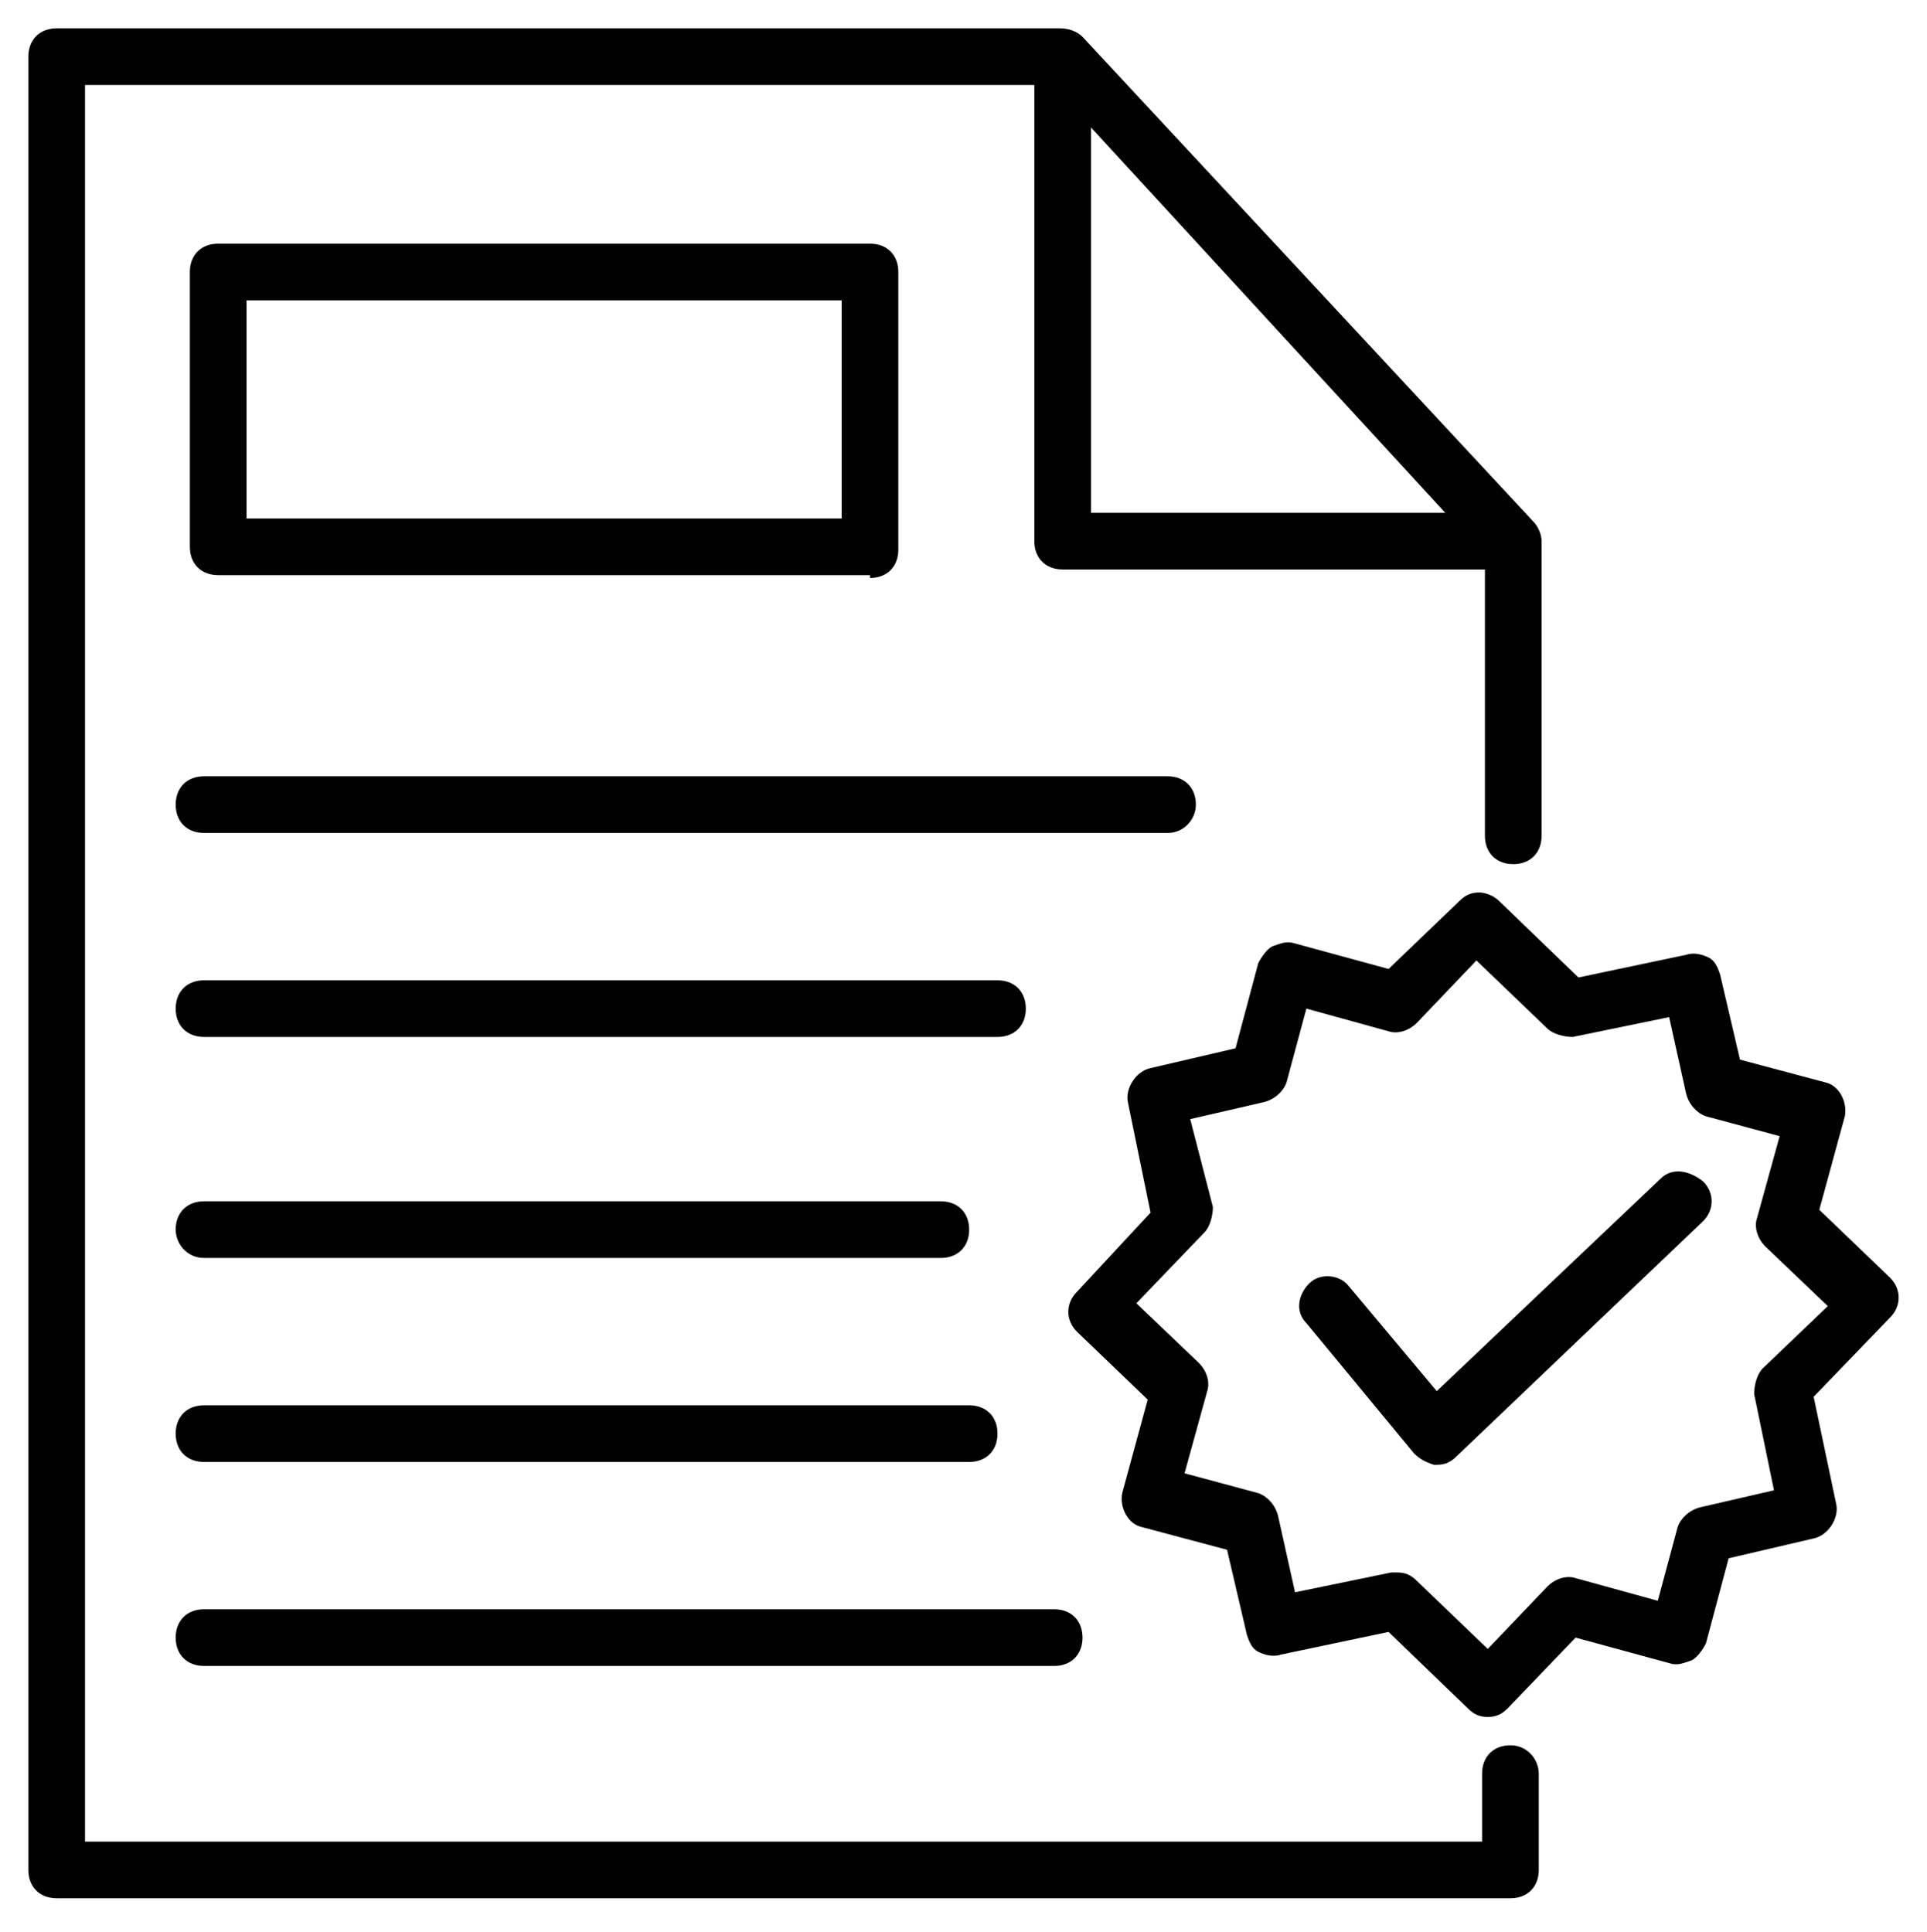
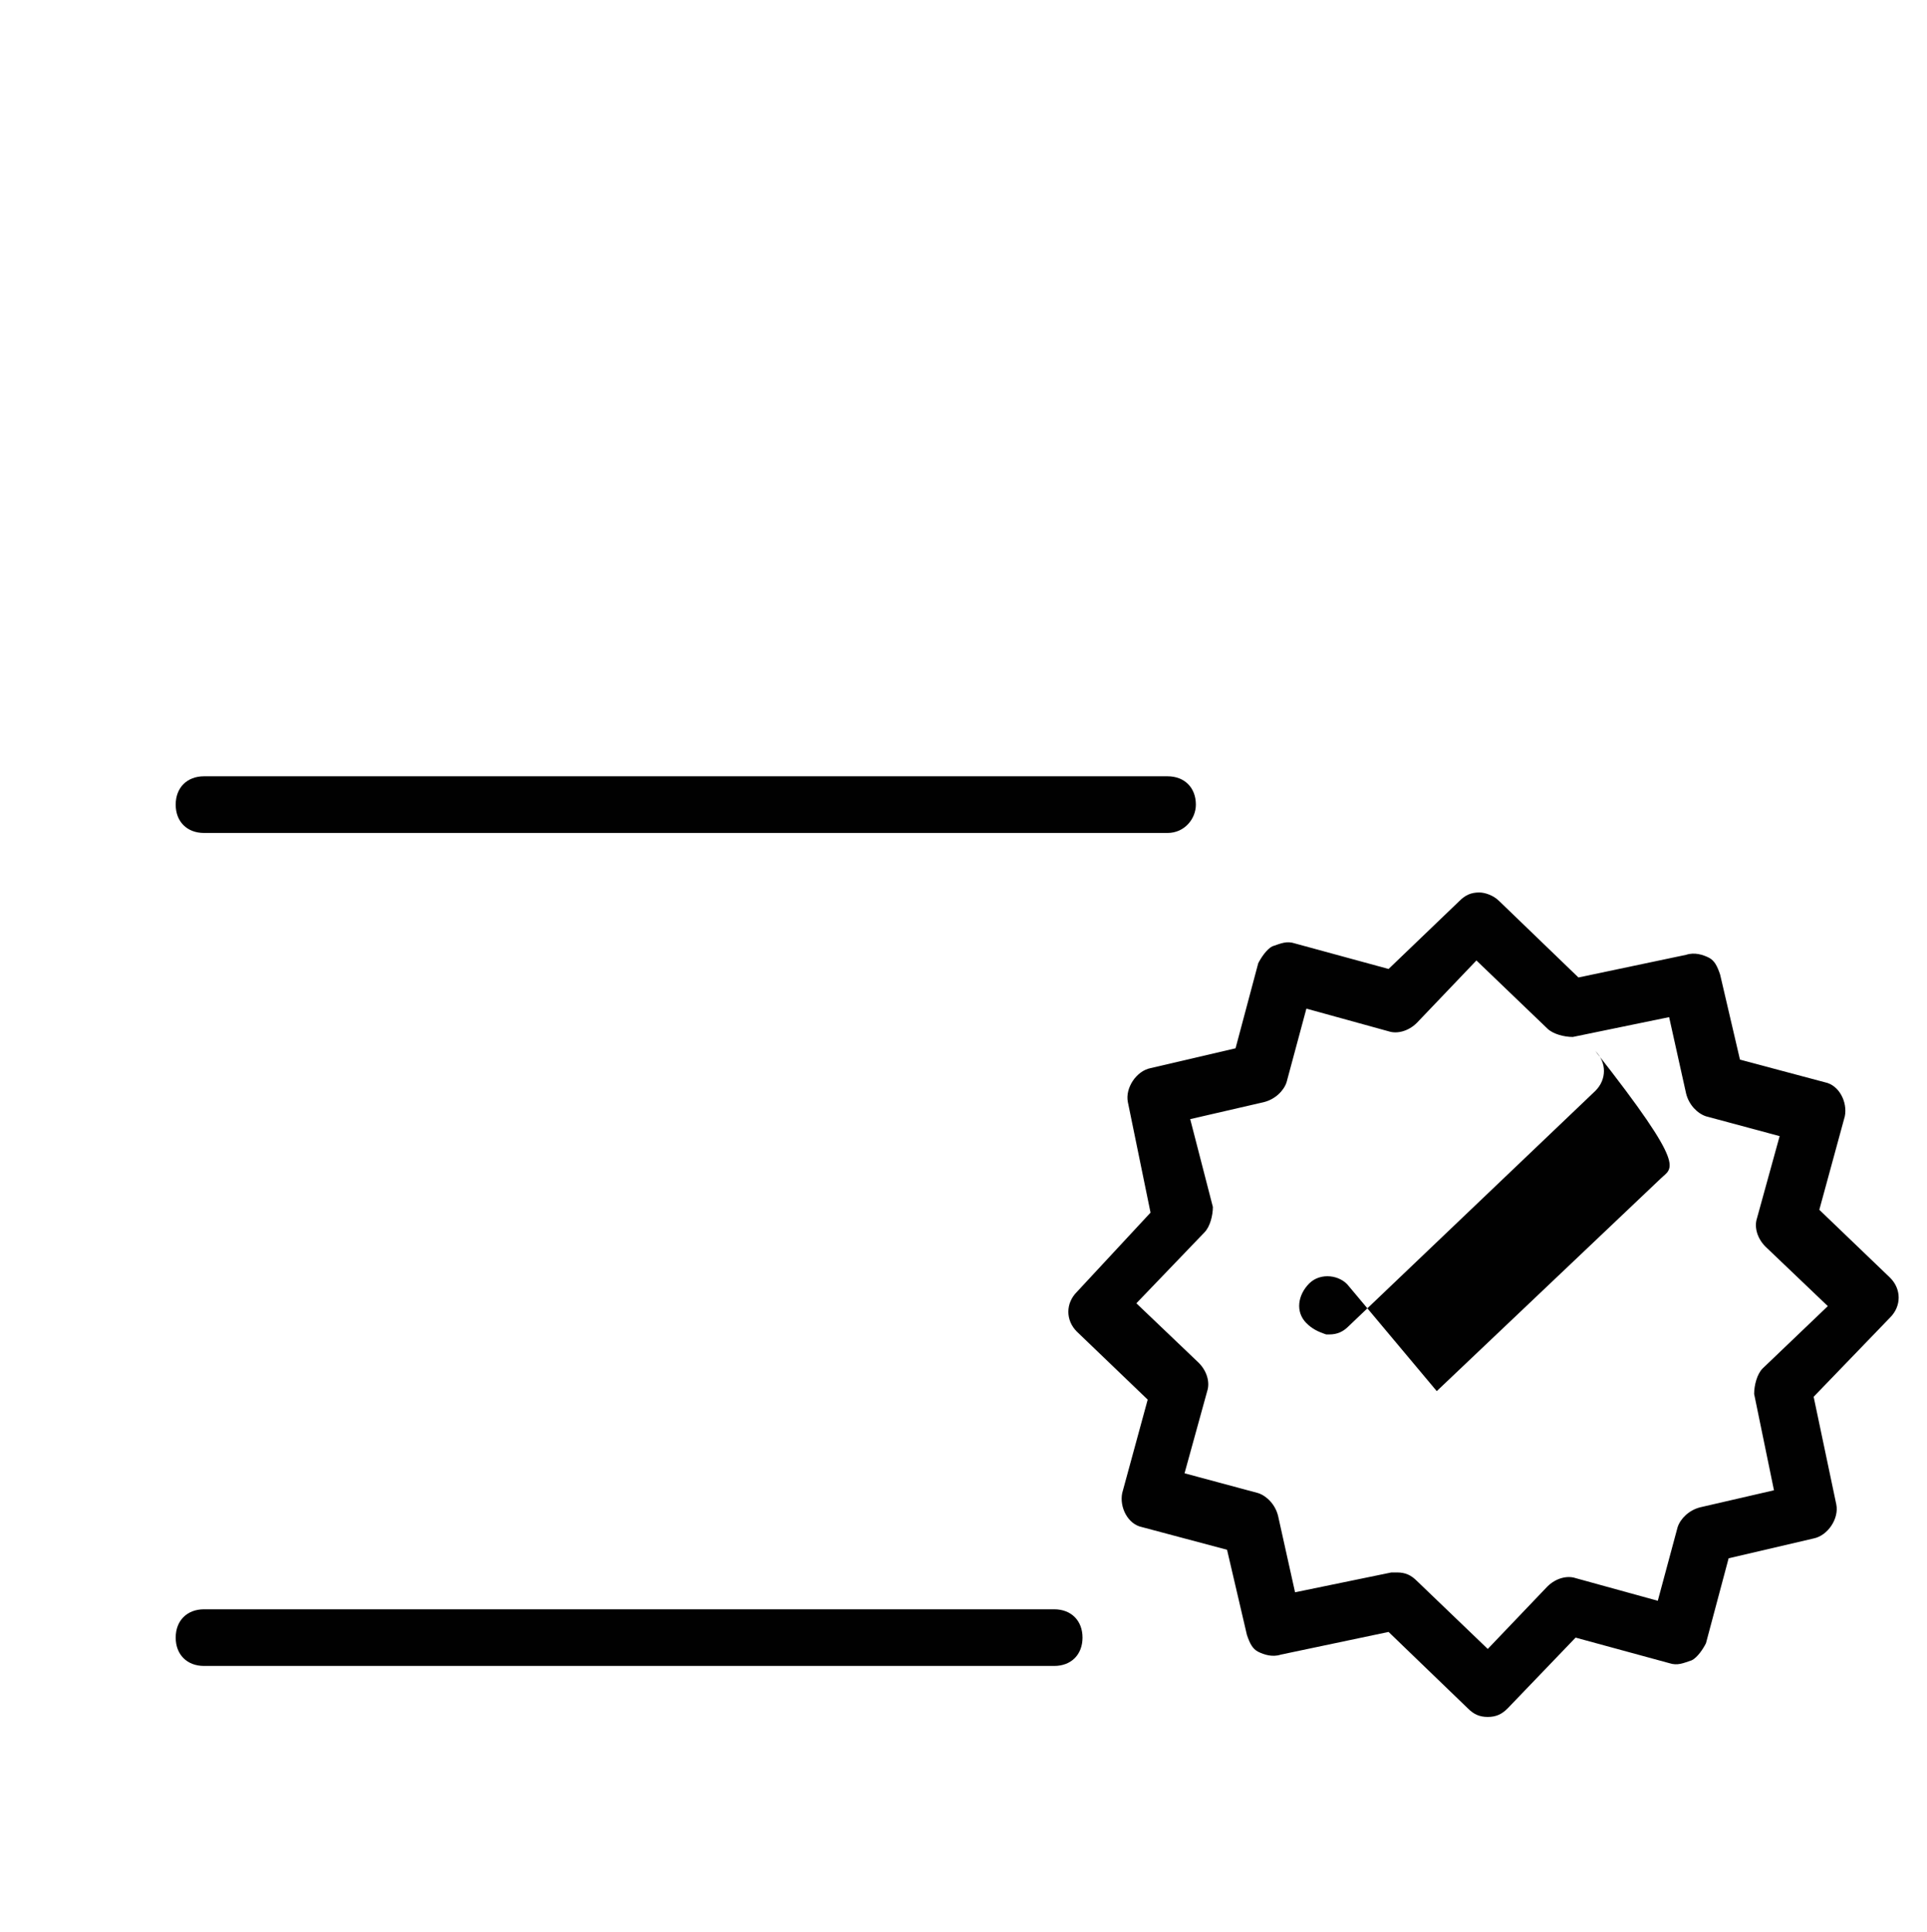
<svg xmlns="http://www.w3.org/2000/svg" version="1.1" id="Capa_1" x="0px" y="0px" viewBox="0 0 68 68.2" style="enable-background:new 0 0 68 68.2;" xml:space="preserve">
  <style type="text/css">
	.st0{fill:#010101;}
</style>
  <g>
    <g>
-       <path class="st0" d="M53.3,61.6c-0.6,0-1,0.4-1,1V65H3V3h33.5v16.1c0,0.6,0.4,1,1,1h14.9v9.4c0,0.6,0.4,1,1,1s1-0.4,1-1V19.1    c0-0.2-0.1-0.5-0.3-0.7L38.2,1.3l0,0C38,1.1,37.7,1,37.4,1l0,0H2C1.4,1,1,1.4,1,2v64c0,0.6,0.4,1,1,1h51.3c0.6,0,1-0.4,1-1v-3.4    C54.3,62.1,53.9,61.6,53.3,61.6z M38.5,18.1V4.5L51,18.1H38.5z" />
-     </g>
+       </g>
    <g>
-       <path class="st0" d="M7.2,44.4h26c0.6,0,1-0.4,1-1s-0.4-1-1-1h-26c-0.6,0-1,0.4-1,1C6.2,43.9,6.6,44.4,7.2,44.4z" />
-     </g>
+       </g>
    <g>
-       <path class="st0" d="M7.2,51.6h27c0.6,0,1-0.4,1-1s-0.4-1-1-1h-27c-0.6,0-1,0.4-1,1C6.2,51.2,6.6,51.6,7.2,51.6z" />
-     </g>
+       </g>
    <g>
      <path class="st0" d="M7.2,58.8h30c0.6,0,1-0.4,1-1s-0.4-1-1-1h-30c-0.6,0-1,0.4-1,1S6.6,58.8,7.2,58.8z" />
    </g>
    <g>
      <path class="st0" d="M42.2,28.4c0-0.6-0.4-1-1-1h-34c-0.6,0-1,0.4-1,1s0.4,1,1,1h34C41.8,29.4,42.2,28.9,42.2,28.4z" />
    </g>
    <g>
-       <path class="st0" d="M7.2,36.6h28c0.6,0,1-0.4,1-1s-0.4-1-1-1h-28c-0.6,0-1,0.4-1,1S6.6,36.6,7.2,36.6z" />
-     </g>
+       </g>
    <g>
      <path class="st0" d="M66.7,45.1l-2.5-2.4l0.9-3.3c0.1-0.5-0.2-1.1-0.7-1.2l-3-0.8l-0.7-3c-0.1-0.3-0.2-0.5-0.4-0.6    s-0.5-0.2-0.8-0.1l-3.8,0.8l-2.8-2.7c-0.2-0.2-0.5-0.3-0.7-0.3c-0.3,0-0.5,0.1-0.7,0.3L49,34.2l-3.3-0.9c-0.3-0.1-0.5,0-0.8,0.1    c-0.2,0.1-0.4,0.4-0.5,0.6l-0.8,3l-3,0.7c-0.5,0.1-0.9,0.7-0.8,1.2l0.8,3.9L38,45.6c-0.4,0.4-0.4,1,0,1.4l2.5,2.4l-0.9,3.3    c-0.1,0.5,0.2,1.1,0.7,1.2l3,0.8l0.7,3c0.1,0.3,0.2,0.5,0.4,0.6s0.5,0.2,0.8,0.1l3.8-0.8l2.8,2.7c0.2,0.2,0.4,0.3,0.7,0.3l0,0    c0.3,0,0.5-0.1,0.7-0.3l2.4-2.5l3.3,0.9c0.3,0.1,0.5,0,0.8-0.1c0.2-0.1,0.4-0.4,0.5-0.6l0.8-3l3-0.7c0.5-0.1,0.9-0.7,0.8-1.2    L64,49.3l2.7-2.8C67.1,46.1,67.1,45.5,66.7,45.1z M62.2,48.3c-0.2,0.2-0.3,0.6-0.3,0.9l0.7,3.4L60,53.2c-0.4,0.1-0.7,0.4-0.8,0.7    l-0.7,2.6l-2.9-0.8c-0.3-0.1-0.7,0-1,0.3l-2.1,2.2L50,55.8c-0.2-0.2-0.4-0.3-0.7-0.3c-0.1,0-0.1,0-0.2,0l-3.4,0.7l-0.6-2.7    c-0.1-0.4-0.4-0.7-0.7-0.8L41.8,52l0.8-2.9c0.1-0.3,0-0.7-0.3-1L40.1,46l2.4-2.5c0.2-0.2,0.3-0.6,0.3-0.9L42,39.5l2.6-0.6    c0.4-0.1,0.7-0.4,0.8-0.7l0.7-2.6l2.9,0.8c0.3,0.1,0.7,0,1-0.3l2.1-2.2l2.5,2.4c0.2,0.2,0.6,0.3,0.9,0.3l3.4-0.7l0.6,2.7    c0.1,0.4,0.4,0.7,0.7,0.8l2.6,0.7L62,43c-0.1,0.3,0,0.7,0.3,1l2.2,2.1L62.2,48.3z" />
    </g>
    <g>
-       <path class="st0" d="M58.6,41.6l-7.9,7.5l-3.1-3.7c-0.3-0.4-1-0.5-1.4-0.1s-0.5,1-0.1,1.4l3.8,4.6c0.2,0.2,0.4,0.3,0.7,0.4    c0,0,0,0,0.1,0c0.3,0,0.5-0.1,0.7-0.3l8.7-8.3c0.4-0.4,0.4-1,0-1.4C59.6,41.3,59,41.2,58.6,41.6z" />
+       <path class="st0" d="M58.6,41.6l-7.9,7.5l-3.1-3.7c-0.3-0.4-1-0.5-1.4-0.1s-0.5,1-0.1,1.4c0.2,0.2,0.4,0.3,0.7,0.4    c0,0,0,0,0.1,0c0.3,0,0.5-0.1,0.7-0.3l8.7-8.3c0.4-0.4,0.4-1,0-1.4C59.6,41.3,59,41.2,58.6,41.6z" />
    </g>
    <g>
-       <path class="st0" d="M30.7,20.4c0.6,0,1-0.4,1-1V9.6c0-0.6-0.4-1-1-1h-23c-0.6,0-1,0.4-1,1v9.7c0,0.6,0.4,1,1,1h23V20.4z     M8.7,10.6h21v7.7h-21C8.7,18.3,8.7,10.6,8.7,10.6z" />
-     </g>
+       </g>
  </g>
</svg>